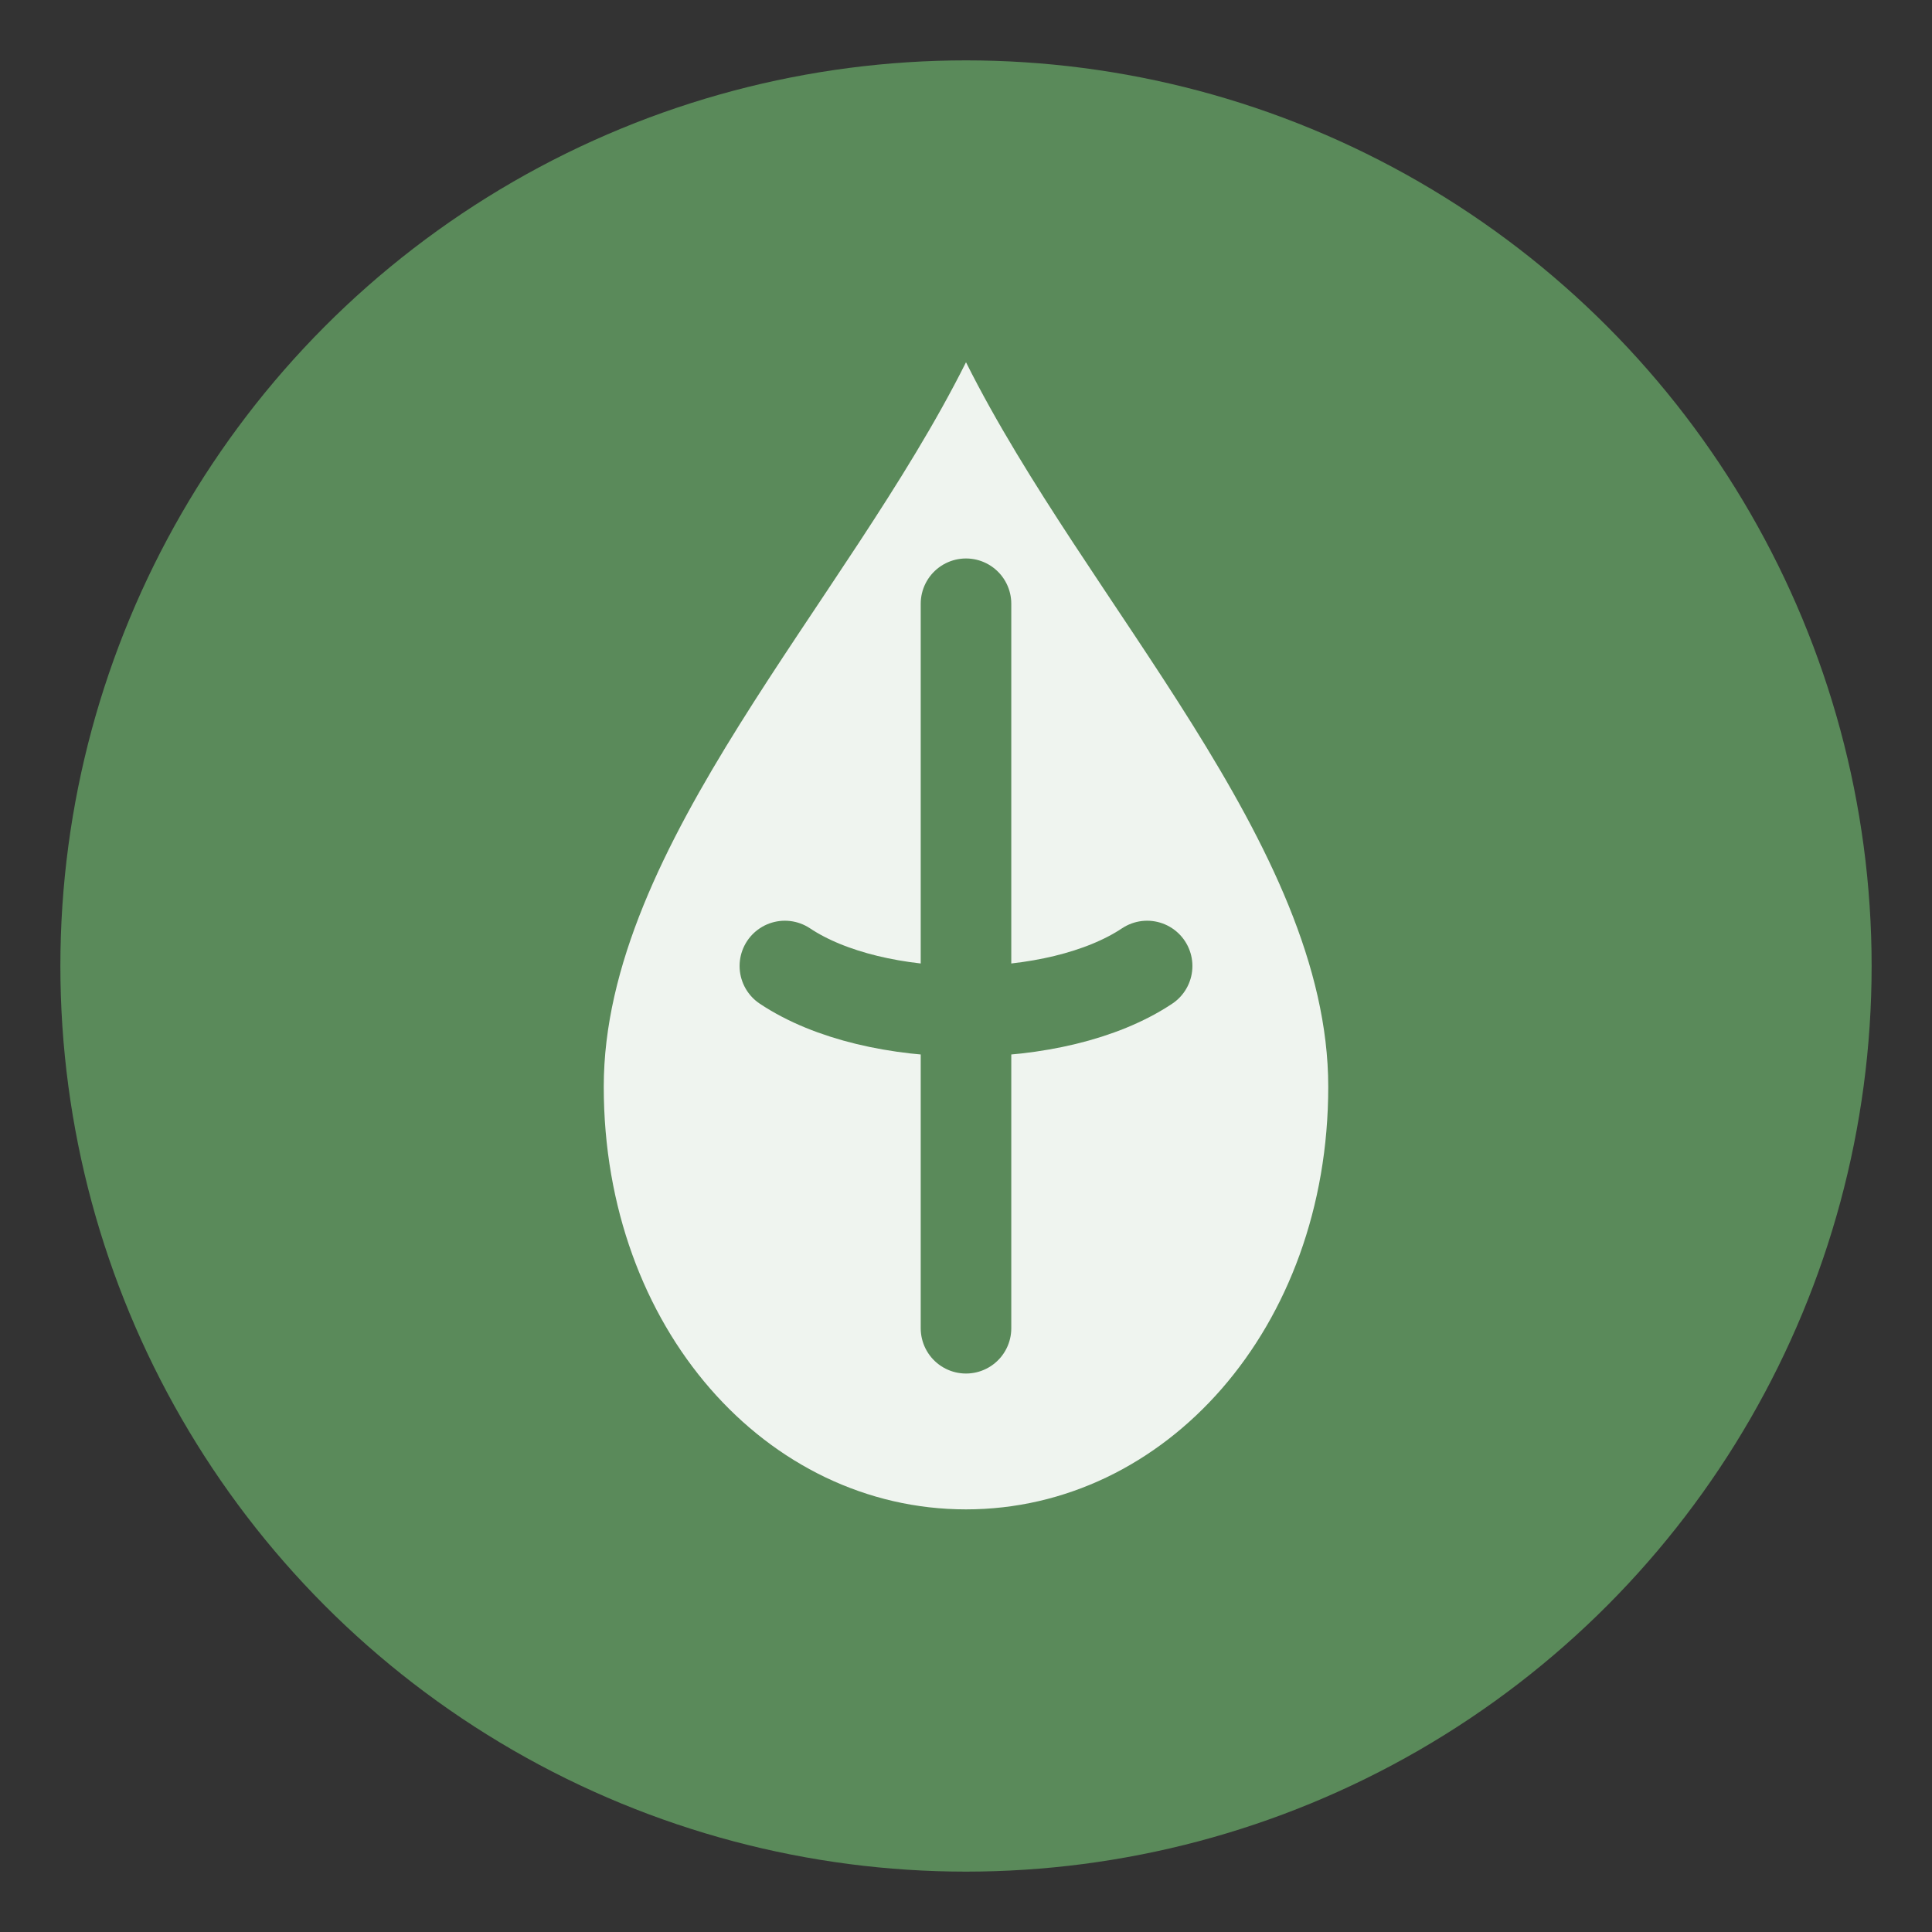
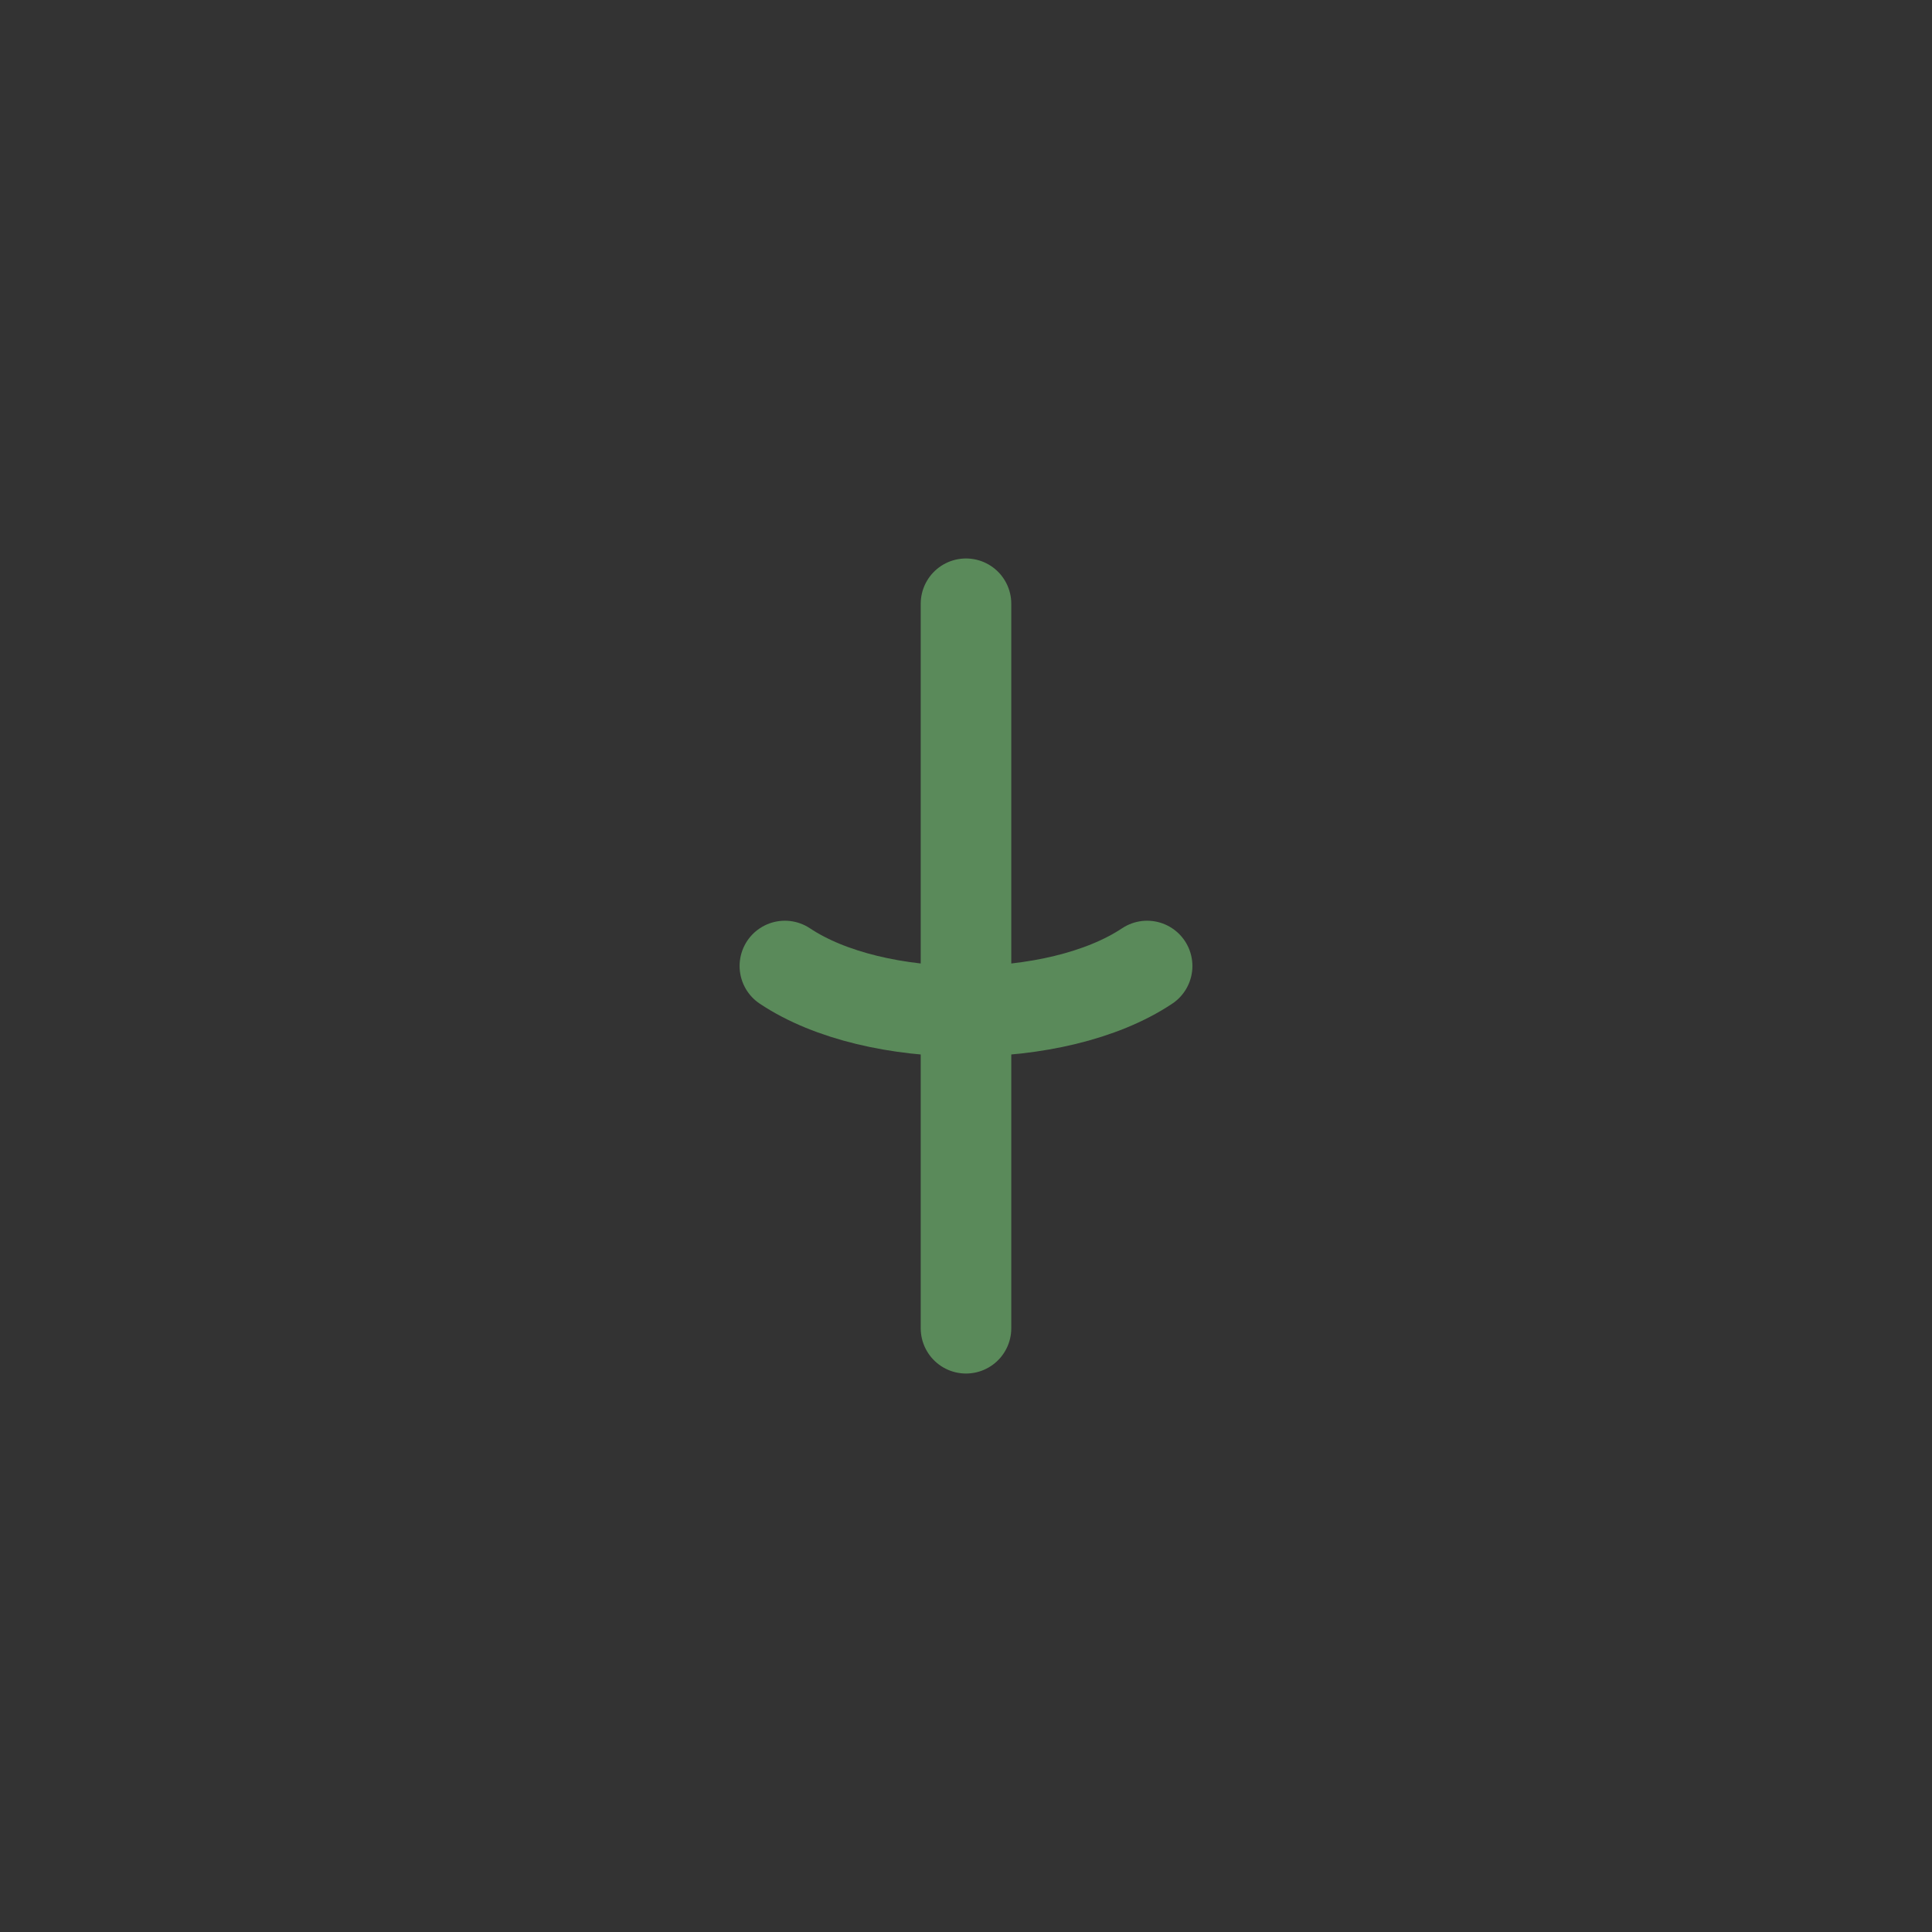
<svg xmlns="http://www.w3.org/2000/svg" viewBox="0 0 32 32">
  <rect x="0" y="0" width="32" height="32" fill="#333333" stroke="none" />
-   <circle cx="16" cy="16" r="15" fill="#5a8a5a" />
-   <path d="M16 6c-2 4-6 8-6 12 0 4 2.7 7 6 7s6-3 6-7c0-4-4-8-6-12z" fill="#fff" opacity="0.9" />
  <path d="M16 10v12M13 16c1.5 1 4.5 1 6 0" stroke="#5a8a5a" stroke-width="1.5" stroke-linecap="round" fill="none" />
</svg>